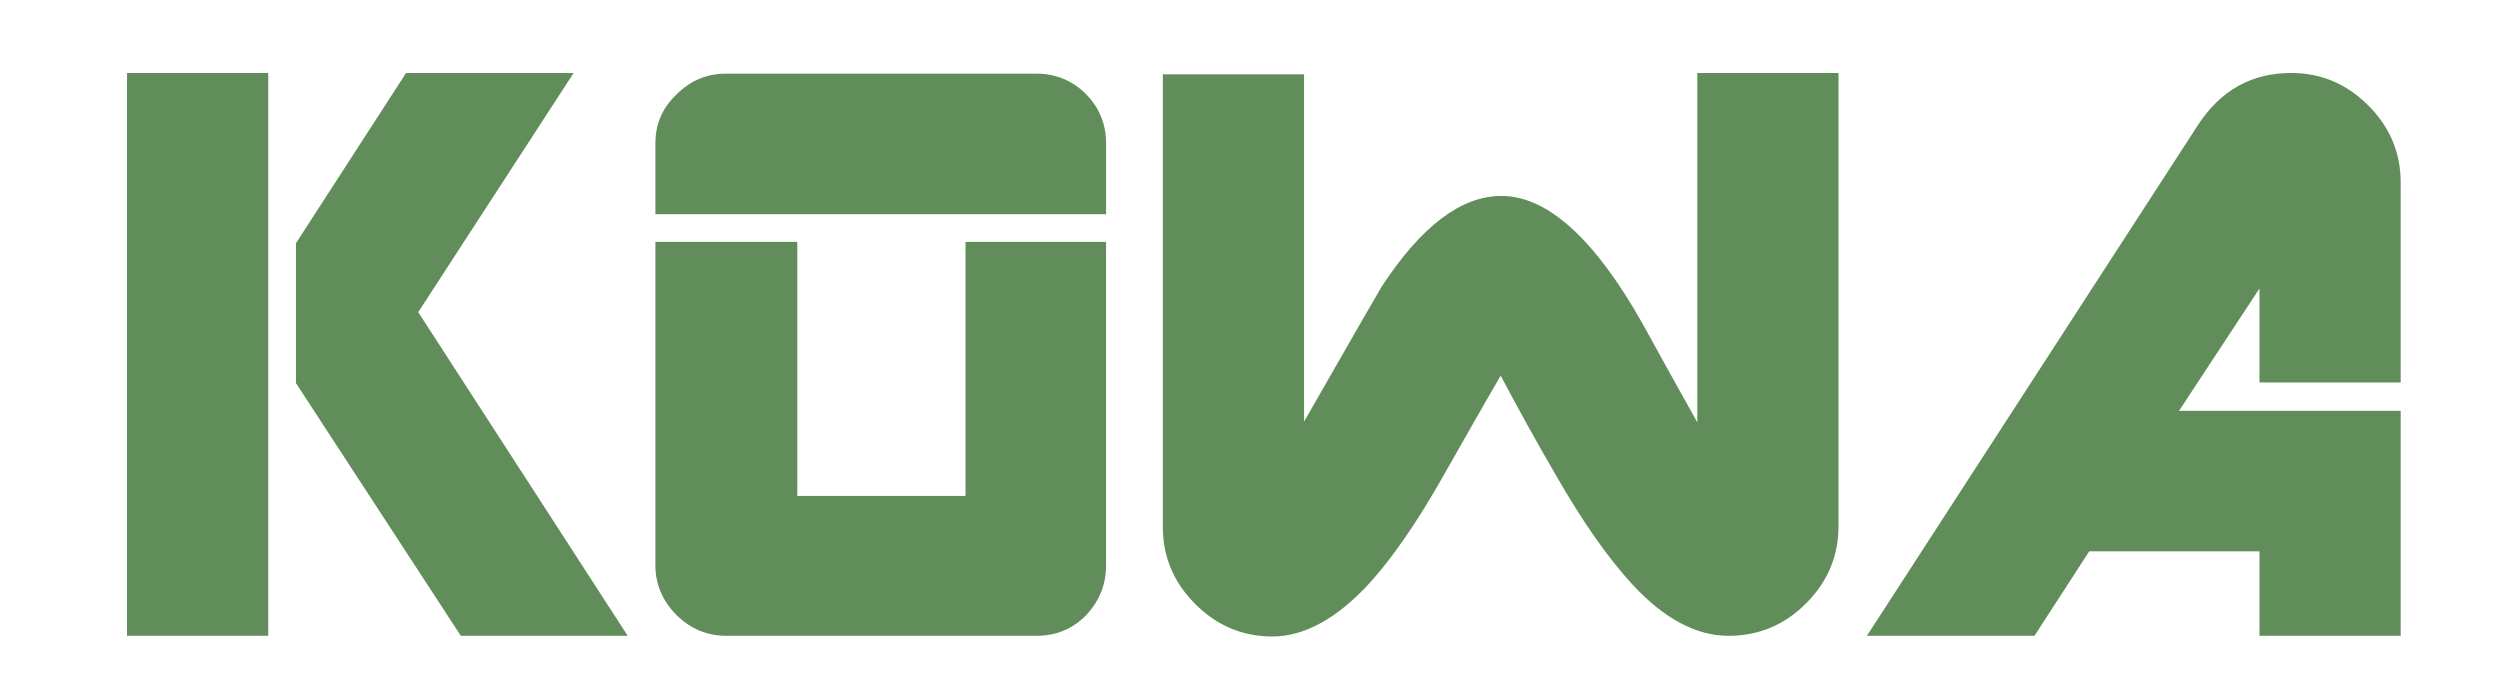
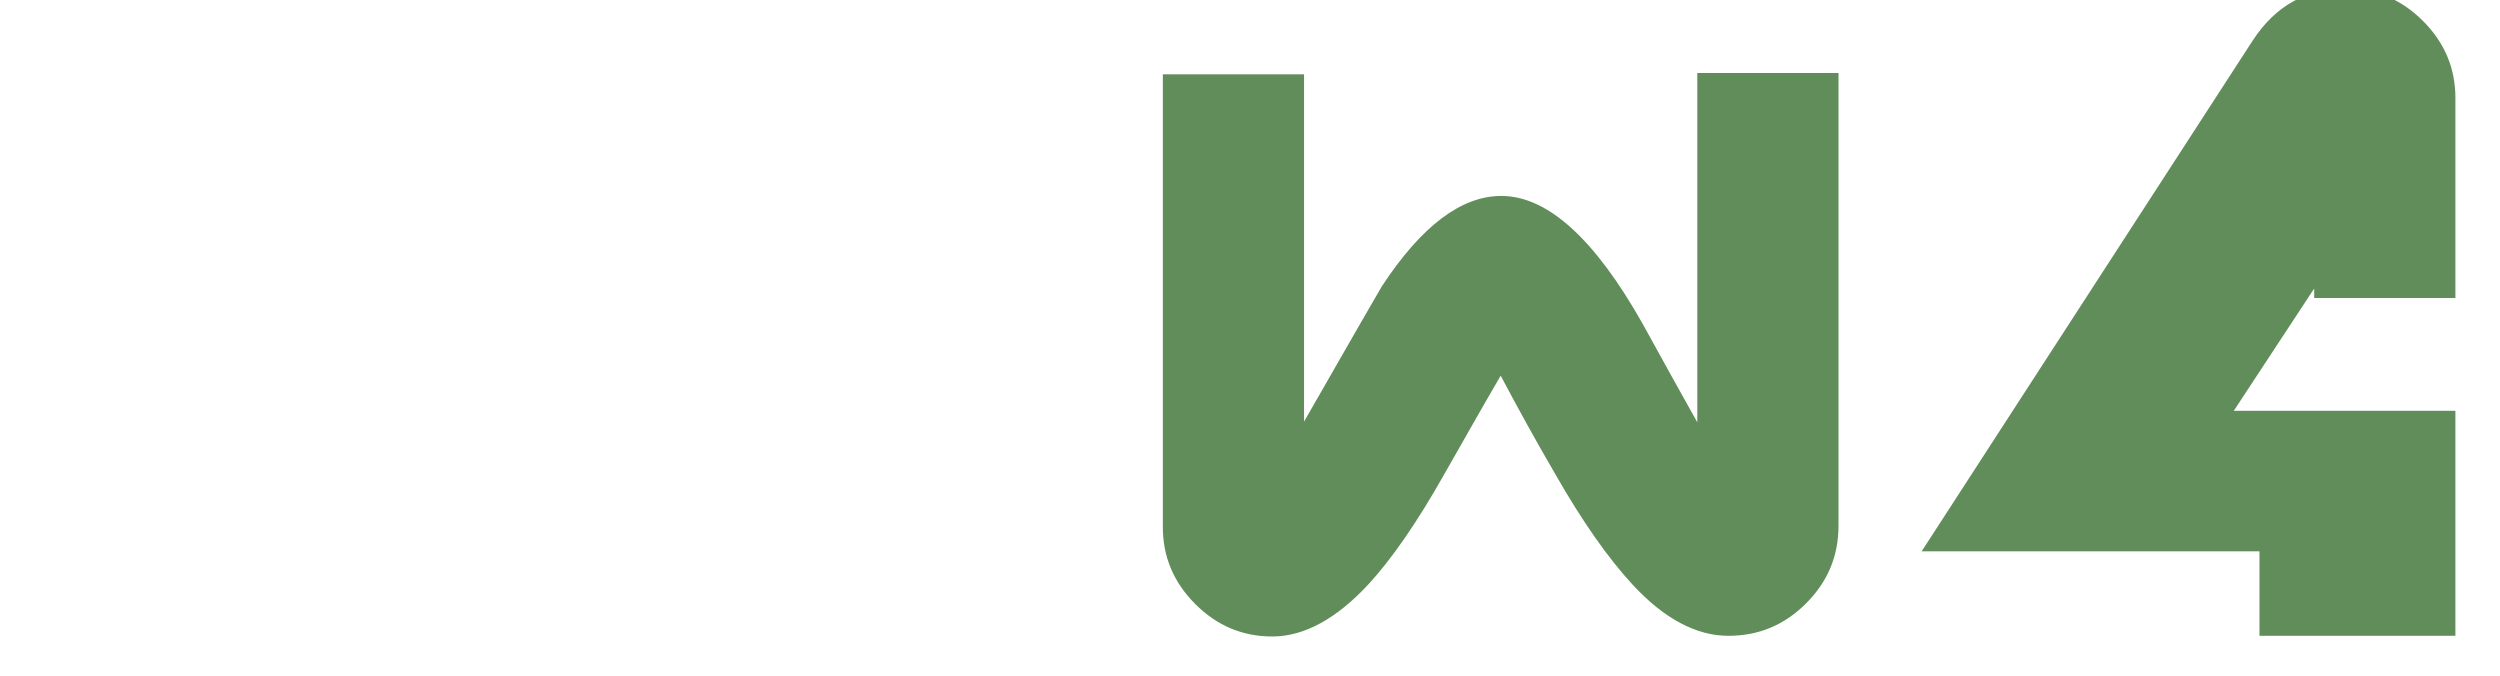
<svg xmlns="http://www.w3.org/2000/svg" version="1.1" id="レイヤー_1" x="0px" y="0px" viewBox="0 0 370 100" style="enable-background:new 0 0 370 100;" xml:space="preserve">
  <style type="text/css">
	.st0{fill:#618D5A;}
</style>
  <g>
-     <path class="st0" d="M18.8,94.1V10.8h20.9v83.3H18.8z M68.2,94.1L43.8,56.7V36l16.3-25.2h24.8l-23,35.4l31,47.9H68.2z" />
-     <path class="st0" d="M97,31.6V21.2c0-2.8,1-5.2,3.1-7.2c2.1-2.1,4.5-3.1,7.4-3.1h45.9c2.8,0,5.3,1,7.3,3c2,2,3,4.5,3,7.3v10.5H97z    M153.4,94.1h-45.9c-2.8,0-5.3-1-7.4-3.1C98.1,89,97,86.5,97,83.7V35.8H118v37.6h24.9V35.8h20.8v47.9c0,2.8-1,5.3-3,7.4   C158.7,93.1,156.3,94.1,153.4,94.1z" />
    <path class="st0" d="M255.8,94.1c-4.7,0-9.5-2.5-14.2-7.6c-3.6-3.9-7.4-9.3-11.4-16.3c-2.8-4.8-5.5-9.7-8.1-14.6   c-2.8,4.8-5.5,9.6-8.3,14.5c-4.1,7.3-7.9,12.7-11.2,16.3c-4.8,5.2-9.6,7.8-14.3,7.8c-4.4,0-8.2-1.6-11.4-4.8   c-3.2-3.2-4.8-7-4.8-11.4v-67h20.9v51.4c3.8-6.6,7.6-13.3,11.5-20c5.9-9,11.8-13.4,17.7-13.4c6.8,0,13.8,6.3,20.9,18.9   c2.7,4.9,5.4,9.8,8.1,14.6V10.8h20.9v67c0,4.5-1.6,8.3-4.8,11.5C264.1,92.5,260.3,94.1,255.8,94.1z" />
-     <path class="st0" d="M334.4,94.1V81.6h-25.2l-8.1,12.5h-24.8l49-75.6c3.4-5.2,8-7.7,13.8-7.7c4.4,0,8.2,1.6,11.4,4.8   s4.8,7,4.8,11.4v29.6h-20.9V42.7l-11.9,18.1h32.8v33.3H334.4z" />
+     <path class="st0" d="M334.4,94.1V81.6h-25.2h-24.8l49-75.6c3.4-5.2,8-7.7,13.8-7.7c4.4,0,8.2,1.6,11.4,4.8   s4.8,7,4.8,11.4v29.6h-20.9V42.7l-11.9,18.1h32.8v33.3H334.4z" />
  </g>
</svg>